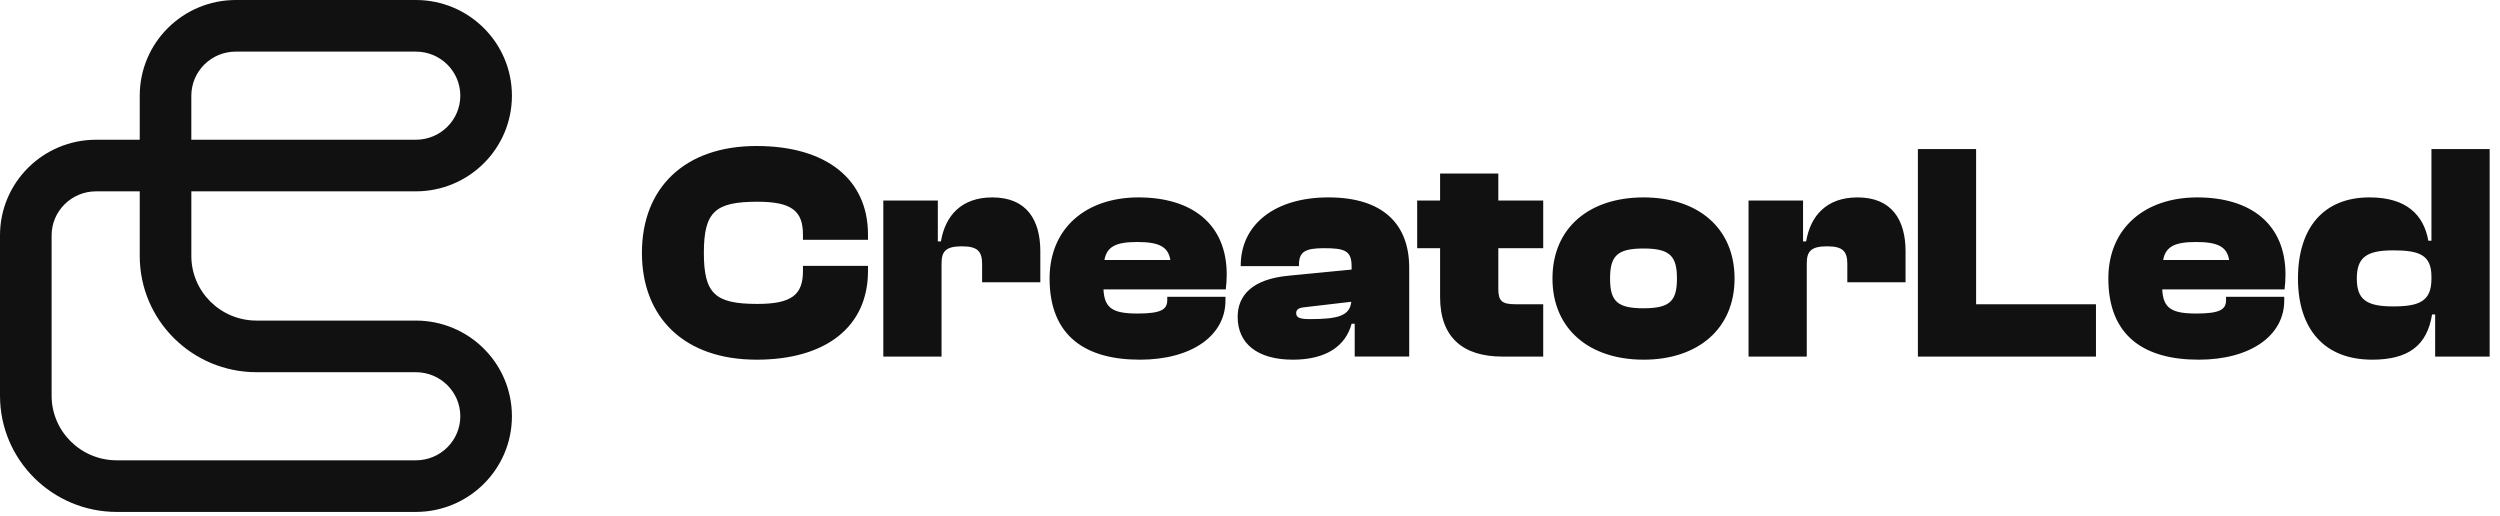
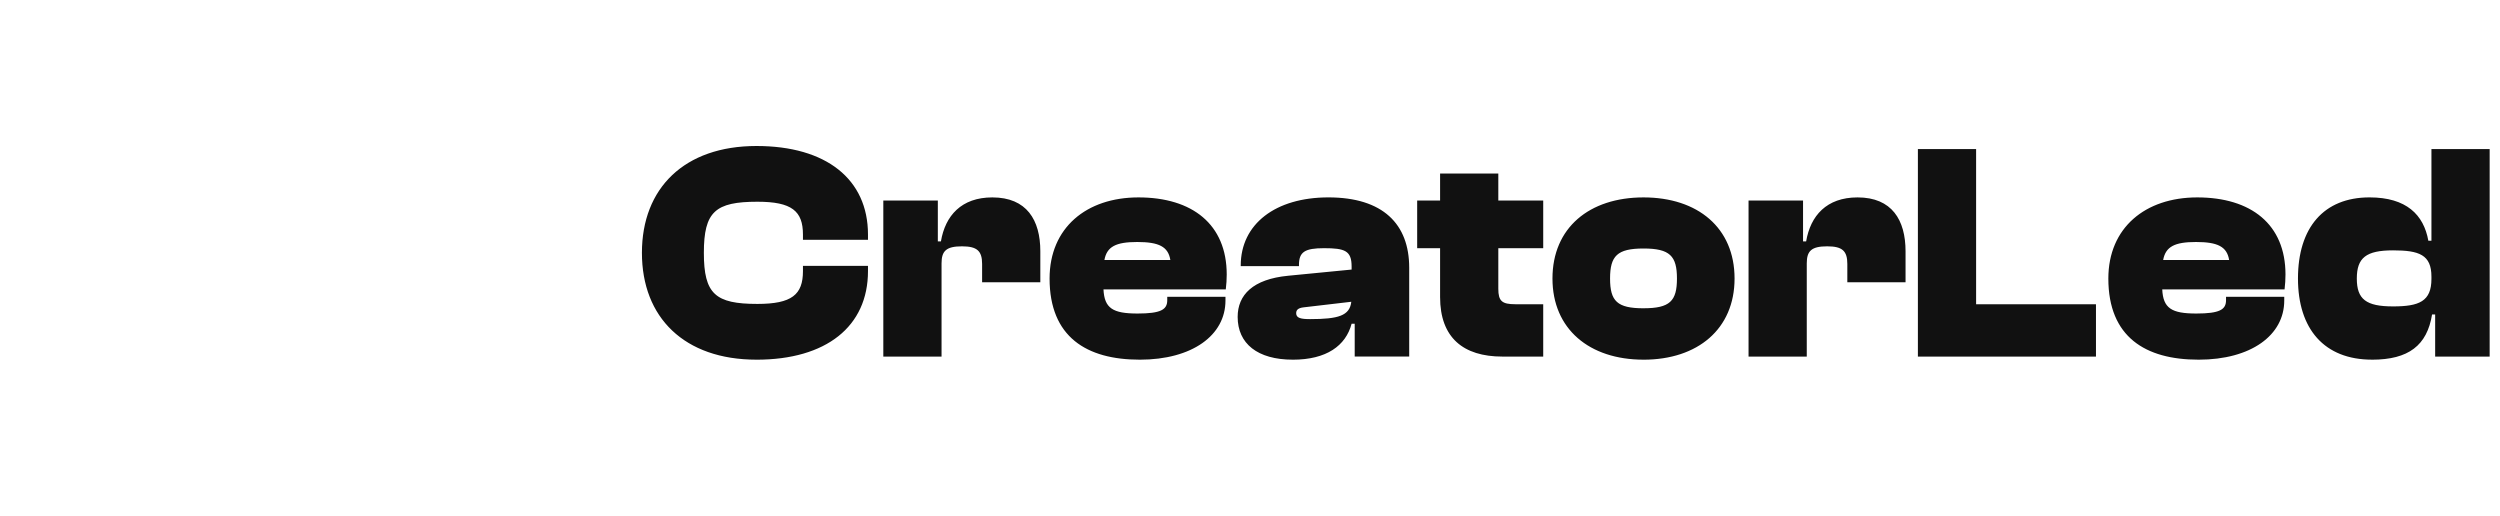
<svg xmlns="http://www.w3.org/2000/svg" fill="none" viewBox="0 0 160 33">
  <path d="M48.416 23.02c4.46 0 7.135-2.122 7.135-5.67v-.336h-4.162v.337c0 1.506-.714 2.1-2.914 2.1-2.695 0-3.428-.634-3.428-3.27s.733-3.27 3.428-3.27c2.2 0 2.914.595 2.914 2.101v.337h4.162v-.337c0-3.548-2.676-5.668-7.135-5.668-4.618 0-7.333 2.695-7.333 6.837 0 4.143 2.715 6.838 7.333 6.838ZM60.259 22.82v-5.965c0-.793.297-1.09 1.308-1.09.97 0 1.288.297 1.288 1.13v1.17h3.726v-1.983c0-2.001-.872-3.448-3.072-3.448-1.982 0-3.013 1.17-3.29 2.814h-.198v-2.616h-3.489v9.989h3.727ZM72.94 23.02c3.37 0 5.49-1.567 5.49-3.786v-.238h-3.726v.218c0 .594-.396.852-1.902.852-1.586 0-2.12-.337-2.18-1.546h7.828c.04-.357.06-.614.06-.951 0-3.211-2.2-4.935-5.649-4.935-3.33 0-5.688 1.942-5.688 5.192 0 3.746 2.378 5.193 5.767 5.193Zm-.158-7.532c1.387 0 1.982.297 2.12 1.15h-4.22c.158-.853.732-1.15 2.1-1.15ZM82.737 23.02c2.16 0 3.39-.893 3.766-2.3h.198v2.1h3.488v-5.687c0-2.795-1.684-4.5-5.172-4.5-3.39 0-5.61 1.705-5.61 4.361v.04h3.727v-.08c0-.832.376-1.07 1.605-1.07 1.328 0 1.764.159 1.764 1.17v.198l-4.063.396c-2.26.218-3.23 1.229-3.23 2.636 0 1.704 1.268 2.735 3.527 2.735Zm.218-2.974c0-.218.139-.337.476-.376l3.052-.357c-.099.892-.832 1.11-2.636 1.11-.575 0-.892-.06-.892-.377ZM98.766 22.82v-3.349h-1.784c-.852 0-1.09-.198-1.09-.99v-2.597h2.874v-3.052h-2.874v-1.724h-3.726v1.724h-1.467v3.052h1.467v3.132c0 2.596 1.486 3.805 3.984 3.805h2.616ZM105.185 23.02c3.468 0 5.827-1.963 5.827-5.194 0-3.25-2.359-5.192-5.827-5.192-3.469 0-5.827 1.942-5.827 5.192 0 3.231 2.358 5.193 5.827 5.193Zm0-3.29c-1.685 0-2.141-.457-2.141-1.904 0-1.446.456-1.922 2.141-1.922 1.684 0 2.14.476 2.14 1.922 0 1.447-.456 1.903-2.14 1.903ZM115.633 22.82v-5.965c0-.793.297-1.09 1.308-1.09.971 0 1.288.297 1.288 1.13v1.17h3.726v-1.983c0-2.001-.872-3.448-3.072-3.448-1.982 0-3.012 1.17-3.29 2.814h-.198v-2.616h-3.488v9.989h3.726ZM134.142 22.82v-3.349h-7.671v-9.93h-3.726v13.28h11.397ZM140.702 23.02c3.369 0 5.49-1.567 5.49-3.786v-.238h-3.726v.218c0 .594-.397.852-1.903.852-1.585 0-2.121-.337-2.18-1.546h7.829c.039-.357.059-.614.059-.951 0-3.211-2.2-4.935-5.648-4.935-3.33 0-5.689 1.942-5.689 5.192 0 3.746 2.379 5.193 5.768 5.193Zm-.159-7.532c1.388 0 1.982.297 2.121 1.15h-4.222c.159-.853.734-1.15 2.101-1.15ZM151.807 23.02c2.338 0 3.528-.913 3.845-2.895h.198v2.696h3.488V9.54h-3.726v5.867h-.198c-.297-1.664-1.407-2.774-3.766-2.774-2.933 0-4.578 1.942-4.578 5.192 0 3.231 1.684 5.193 4.737 5.193Zm-.971-5.194c0-1.328.594-1.803 2.318-1.803 1.665 0 2.458.277 2.458 1.684v.14c0 1.446-.793 1.763-2.458 1.763-1.724 0-2.318-.456-2.318-1.784Z" fill="#111" />
-   <path fill-rule="evenodd" clip-rule="evenodd" d="M15.092 3.303c-1.581 0-2.847 1.272-2.847 2.82v2.82h14.368c1.582 0 2.847-1.273 2.847-2.82 0-1.548-1.265-2.82-2.847-2.82h-11.52Zm-2.847 8.943h14.368c3.387 0 6.15-2.732 6.15-6.123S30 0 26.613 0h-11.52c-3.388 0-6.15 2.732-6.15 6.123v2.82H6.15C2.763 8.942 0 11.673 0 15.064v10.259c0 4.119 3.357 7.44 7.476 7.44h19.137c3.387 0 6.15-2.732 6.15-6.123s-2.763-6.123-6.15-6.123H16.42c-2.315 0-4.174-1.862-4.174-4.136v-4.137Zm-3.303 0H6.15c-1.582 0-2.847 1.271-2.847 2.819v10.259c0 2.274 1.859 4.136 4.173 4.136h19.137c1.582 0 2.847-1.272 2.847-2.82 0-1.547-1.265-2.819-2.847-2.819H16.42c-4.12 0-7.477-3.32-7.477-7.44v-4.136Z" fill="#111" />
</svg>